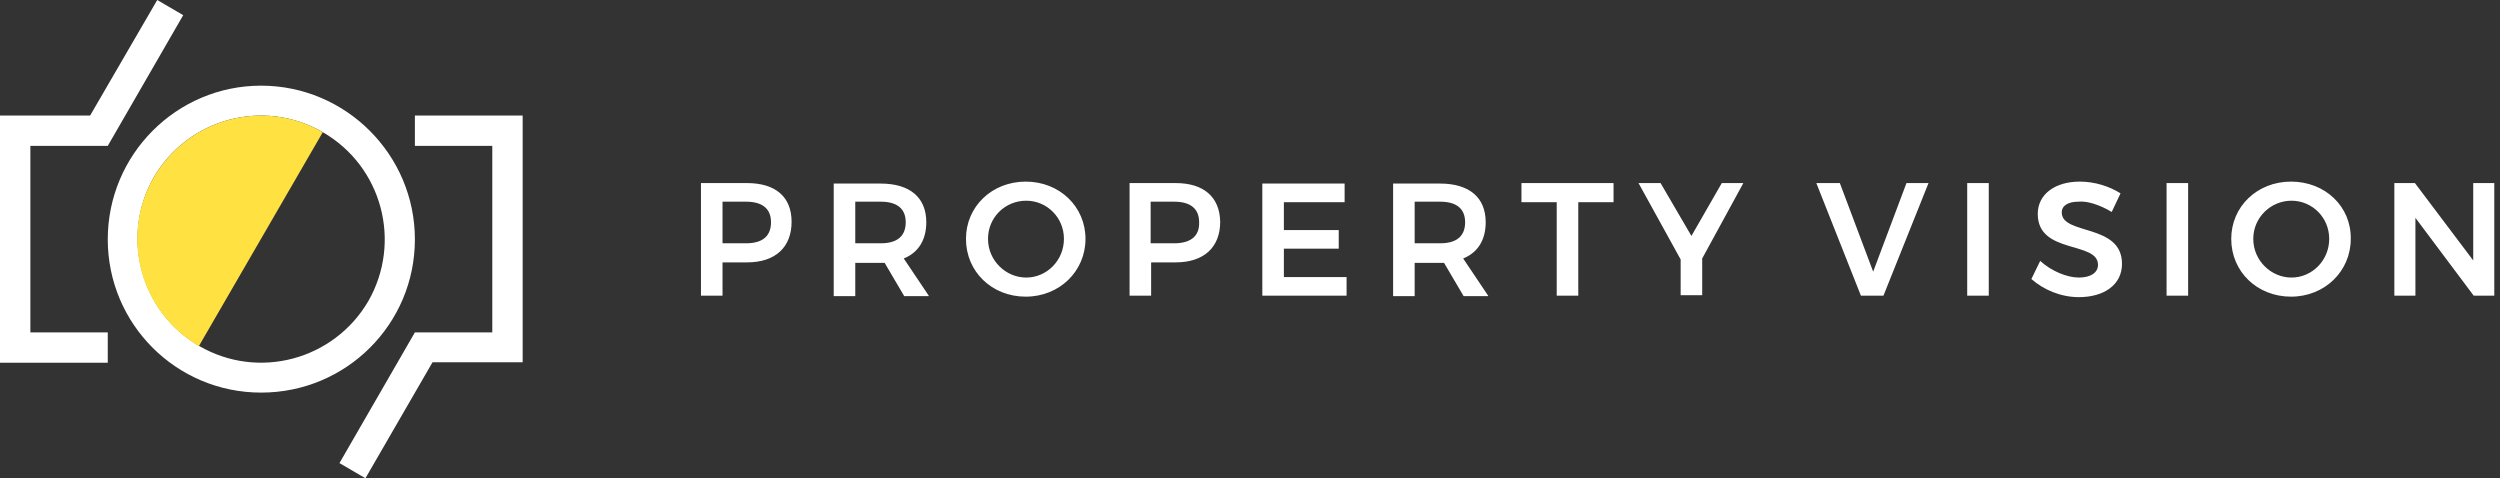
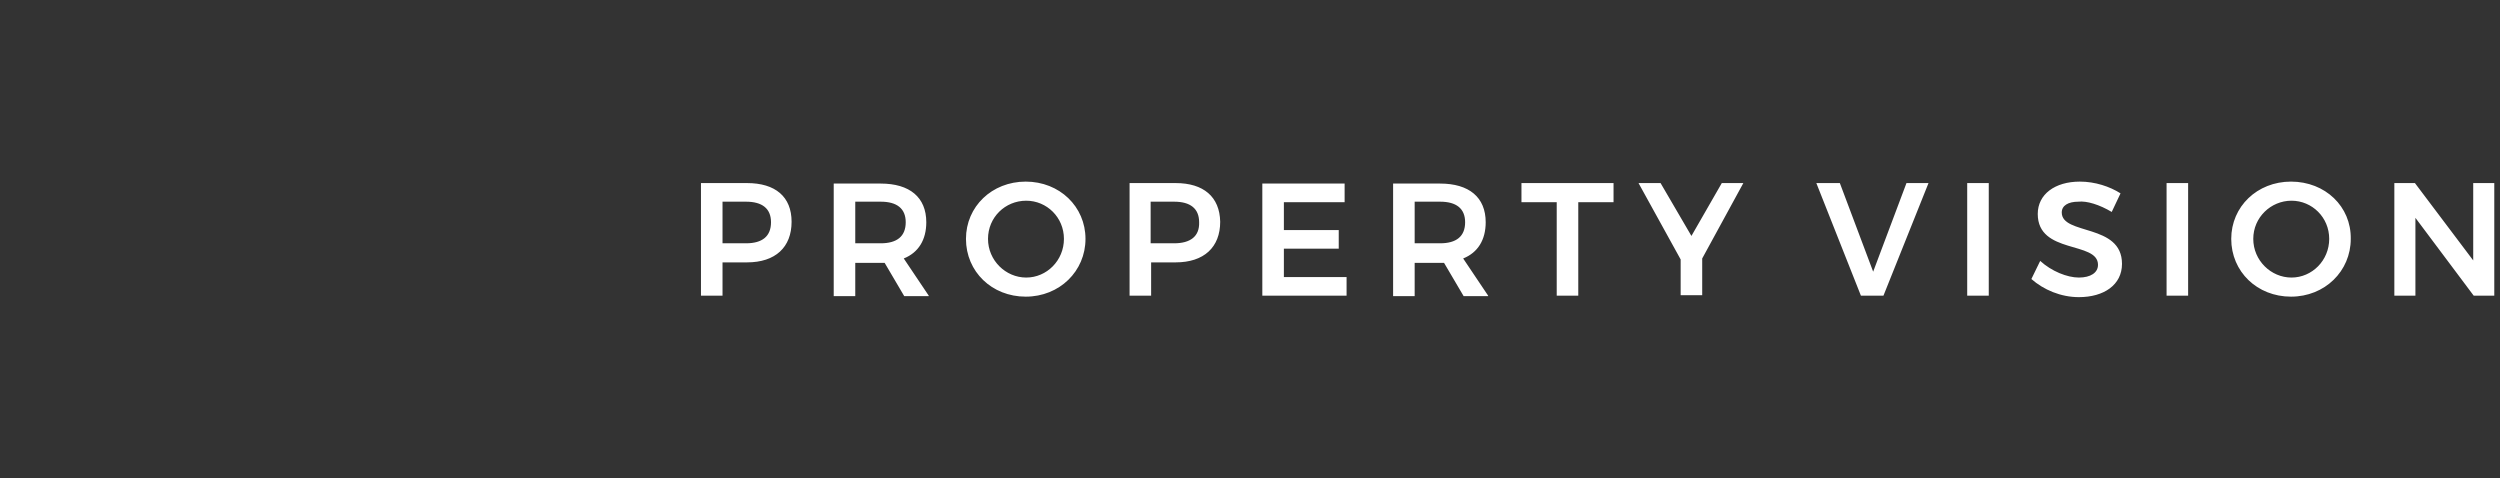
<svg xmlns="http://www.w3.org/2000/svg" width="230" height="44" viewBox="0 0 230 44" fill="none">
  <rect x="0" y="0" width="230" height="44" fill="#333333" stroke="none" />
  <path d="M227.536 16.843V23.959L222.173 16.843H220.28V27.202H222.218V20.041L227.581 27.202H229.474V16.843H227.536ZM210.817 18.465C212.709 18.465 214.287 19.996 214.287 21.977C214.287 23.959 212.709 25.535 210.817 25.535C208.924 25.535 207.301 23.959 207.301 21.977C207.301 19.996 208.924 18.465 210.817 18.465ZM210.772 16.708C207.662 16.708 205.274 19.005 205.274 21.977C205.274 24.995 207.662 27.292 210.772 27.292C213.881 27.292 216.27 24.95 216.27 21.977C216.315 19.005 213.926 16.708 210.772 16.708ZM199.325 16.843V27.202H201.308V16.843H199.325ZM194.278 19.5L195.089 17.789C194.097 17.159 192.745 16.708 191.348 16.708C189.05 16.708 187.473 17.879 187.473 19.681C187.473 23.419 193.016 22.158 193.016 24.364C193.016 25.085 192.34 25.535 191.258 25.535C190.177 25.535 188.734 24.95 187.698 24.004L186.887 25.67C188.013 26.661 189.591 27.337 191.258 27.337C193.556 27.337 195.224 26.211 195.224 24.274C195.224 20.536 189.681 21.662 189.681 19.546C189.681 18.915 190.267 18.555 191.213 18.555C191.979 18.465 193.151 18.825 194.278 19.5ZM180.983 16.843V27.202H182.966V16.843H180.983ZM167.103 16.843L171.204 27.202H173.277L177.423 16.843H175.395L172.331 24.995L169.266 16.843H167.103ZM160.388 16.843H158.405L155.611 21.707L152.772 16.843H150.744L154.62 23.869V27.157H156.603V23.779L160.388 16.843ZM139.974 16.843V18.6H143.218V27.202H145.201V18.6H148.446V16.843H139.974ZM130.149 18.555H132.493C133.98 18.555 134.791 19.185 134.791 20.446C134.791 21.752 133.98 22.383 132.493 22.383H130.149V18.555ZM136.909 27.202L134.611 23.779C135.963 23.238 136.684 22.067 136.684 20.446C136.684 18.149 135.152 16.888 132.493 16.888H128.166V27.247H130.149V24.184H132.493C132.628 24.184 132.763 24.184 132.853 24.184L134.656 27.247H136.909V27.202ZM116.134 16.843V27.202H123.885V25.49H118.117V22.878H123.164V21.167H118.117V18.6H123.705V16.888H116.134V16.843ZM108.022 22.383H105.859V18.555H108.022C109.509 18.555 110.32 19.185 110.32 20.446C110.366 21.752 109.509 22.383 108.022 22.383ZM108.157 16.843H103.921V27.202H105.904V24.139H108.157C110.771 24.139 112.258 22.743 112.258 20.401C112.213 18.104 110.726 16.843 108.157 16.843ZM94.412 18.465C96.305 18.465 97.882 19.996 97.882 21.977C97.882 23.959 96.305 25.535 94.412 25.535C92.52 25.535 90.897 23.959 90.897 21.977C90.897 19.996 92.475 18.465 94.412 18.465ZM94.367 16.708C91.258 16.708 88.869 19.005 88.869 21.977C88.869 24.995 91.258 27.292 94.367 27.292C97.477 27.292 99.865 24.95 99.865 21.977C99.865 19.005 97.477 16.708 94.367 16.708ZM78.684 18.555H81.028C82.515 18.555 83.326 19.185 83.326 20.446C83.326 21.752 82.515 22.383 81.028 22.383H78.684V18.555ZM85.444 27.202L83.146 23.779C84.498 23.238 85.219 22.067 85.219 20.446C85.219 18.149 83.687 16.888 81.028 16.888H76.702V27.247H78.684V24.184H81.028C81.163 24.184 81.298 24.184 81.388 24.184L83.191 27.247H85.444V27.202ZM68.635 22.383H66.472V18.555H68.635C70.122 18.555 70.933 19.185 70.933 20.446C70.933 21.752 70.122 22.383 68.635 22.383ZM68.725 16.843H64.489V27.202H66.472V24.139H68.725C71.339 24.139 72.826 22.743 72.826 20.401C72.826 18.104 71.339 16.843 68.725 16.843Z" fill="white" />
-   <path fill-rule="evenodd" clip-rule="evenodd" d="M14.466 0L16.855 1.396L9.914 13.421H2.794V30.579H9.914V33.371H0V10.629H8.292L14.466 0ZM18.342 31.84C23.795 34.993 30.735 33.101 33.889 27.697C36.999 22.248 35.151 15.312 29.698 12.16C24.245 9.007 17.305 10.899 14.151 16.303C11.041 21.752 12.934 28.688 18.342 31.84ZM24.02 7.881C31.816 7.881 38.17 14.231 38.17 22.023C38.17 29.814 31.861 36.119 24.02 36.119C16.224 36.119 9.914 29.814 9.914 22.023C9.914 14.231 16.224 7.881 24.02 7.881ZM38.17 10.629H48.085V33.327H39.793L33.619 44L31.23 42.604L38.17 30.579H45.291V13.421H38.17V10.629Z" fill="white" />
-   <path fill-rule="evenodd" clip-rule="evenodd" d="M29.698 12.16C24.245 9.007 17.305 10.899 14.151 16.303C10.996 21.752 12.889 28.688 18.297 31.84L29.698 12.16Z" fill="#FFE241" />
</svg>